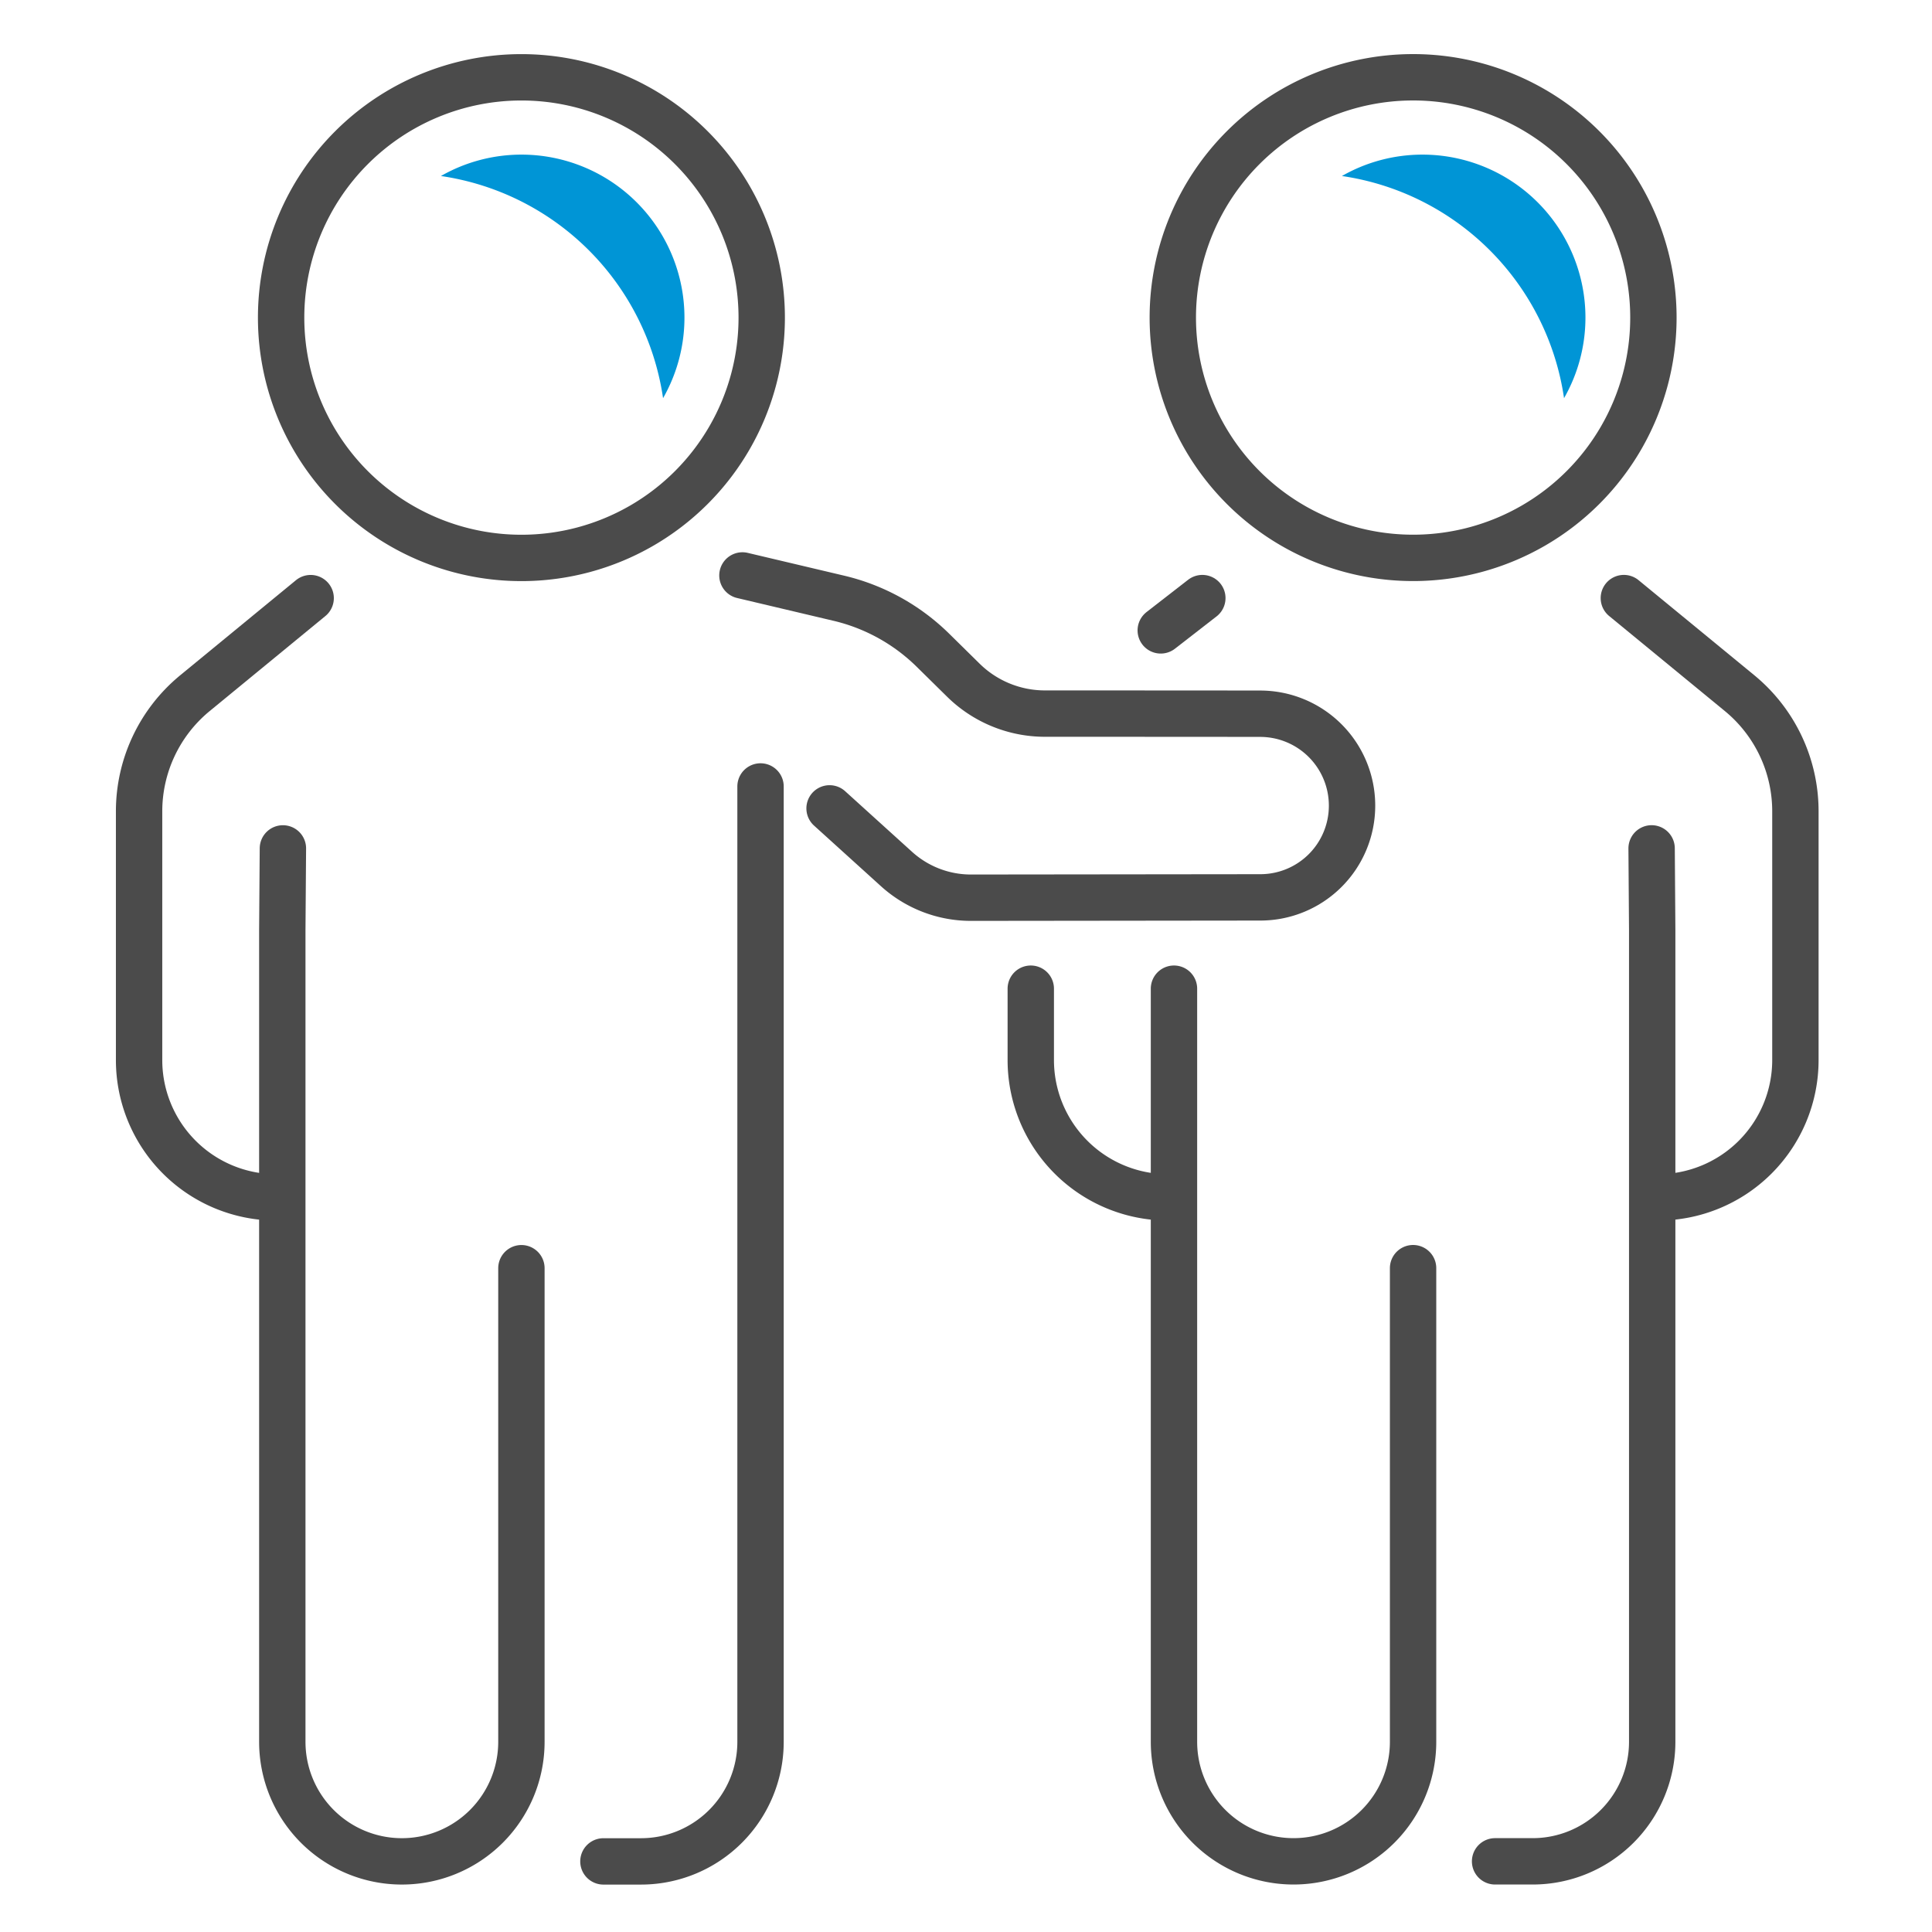
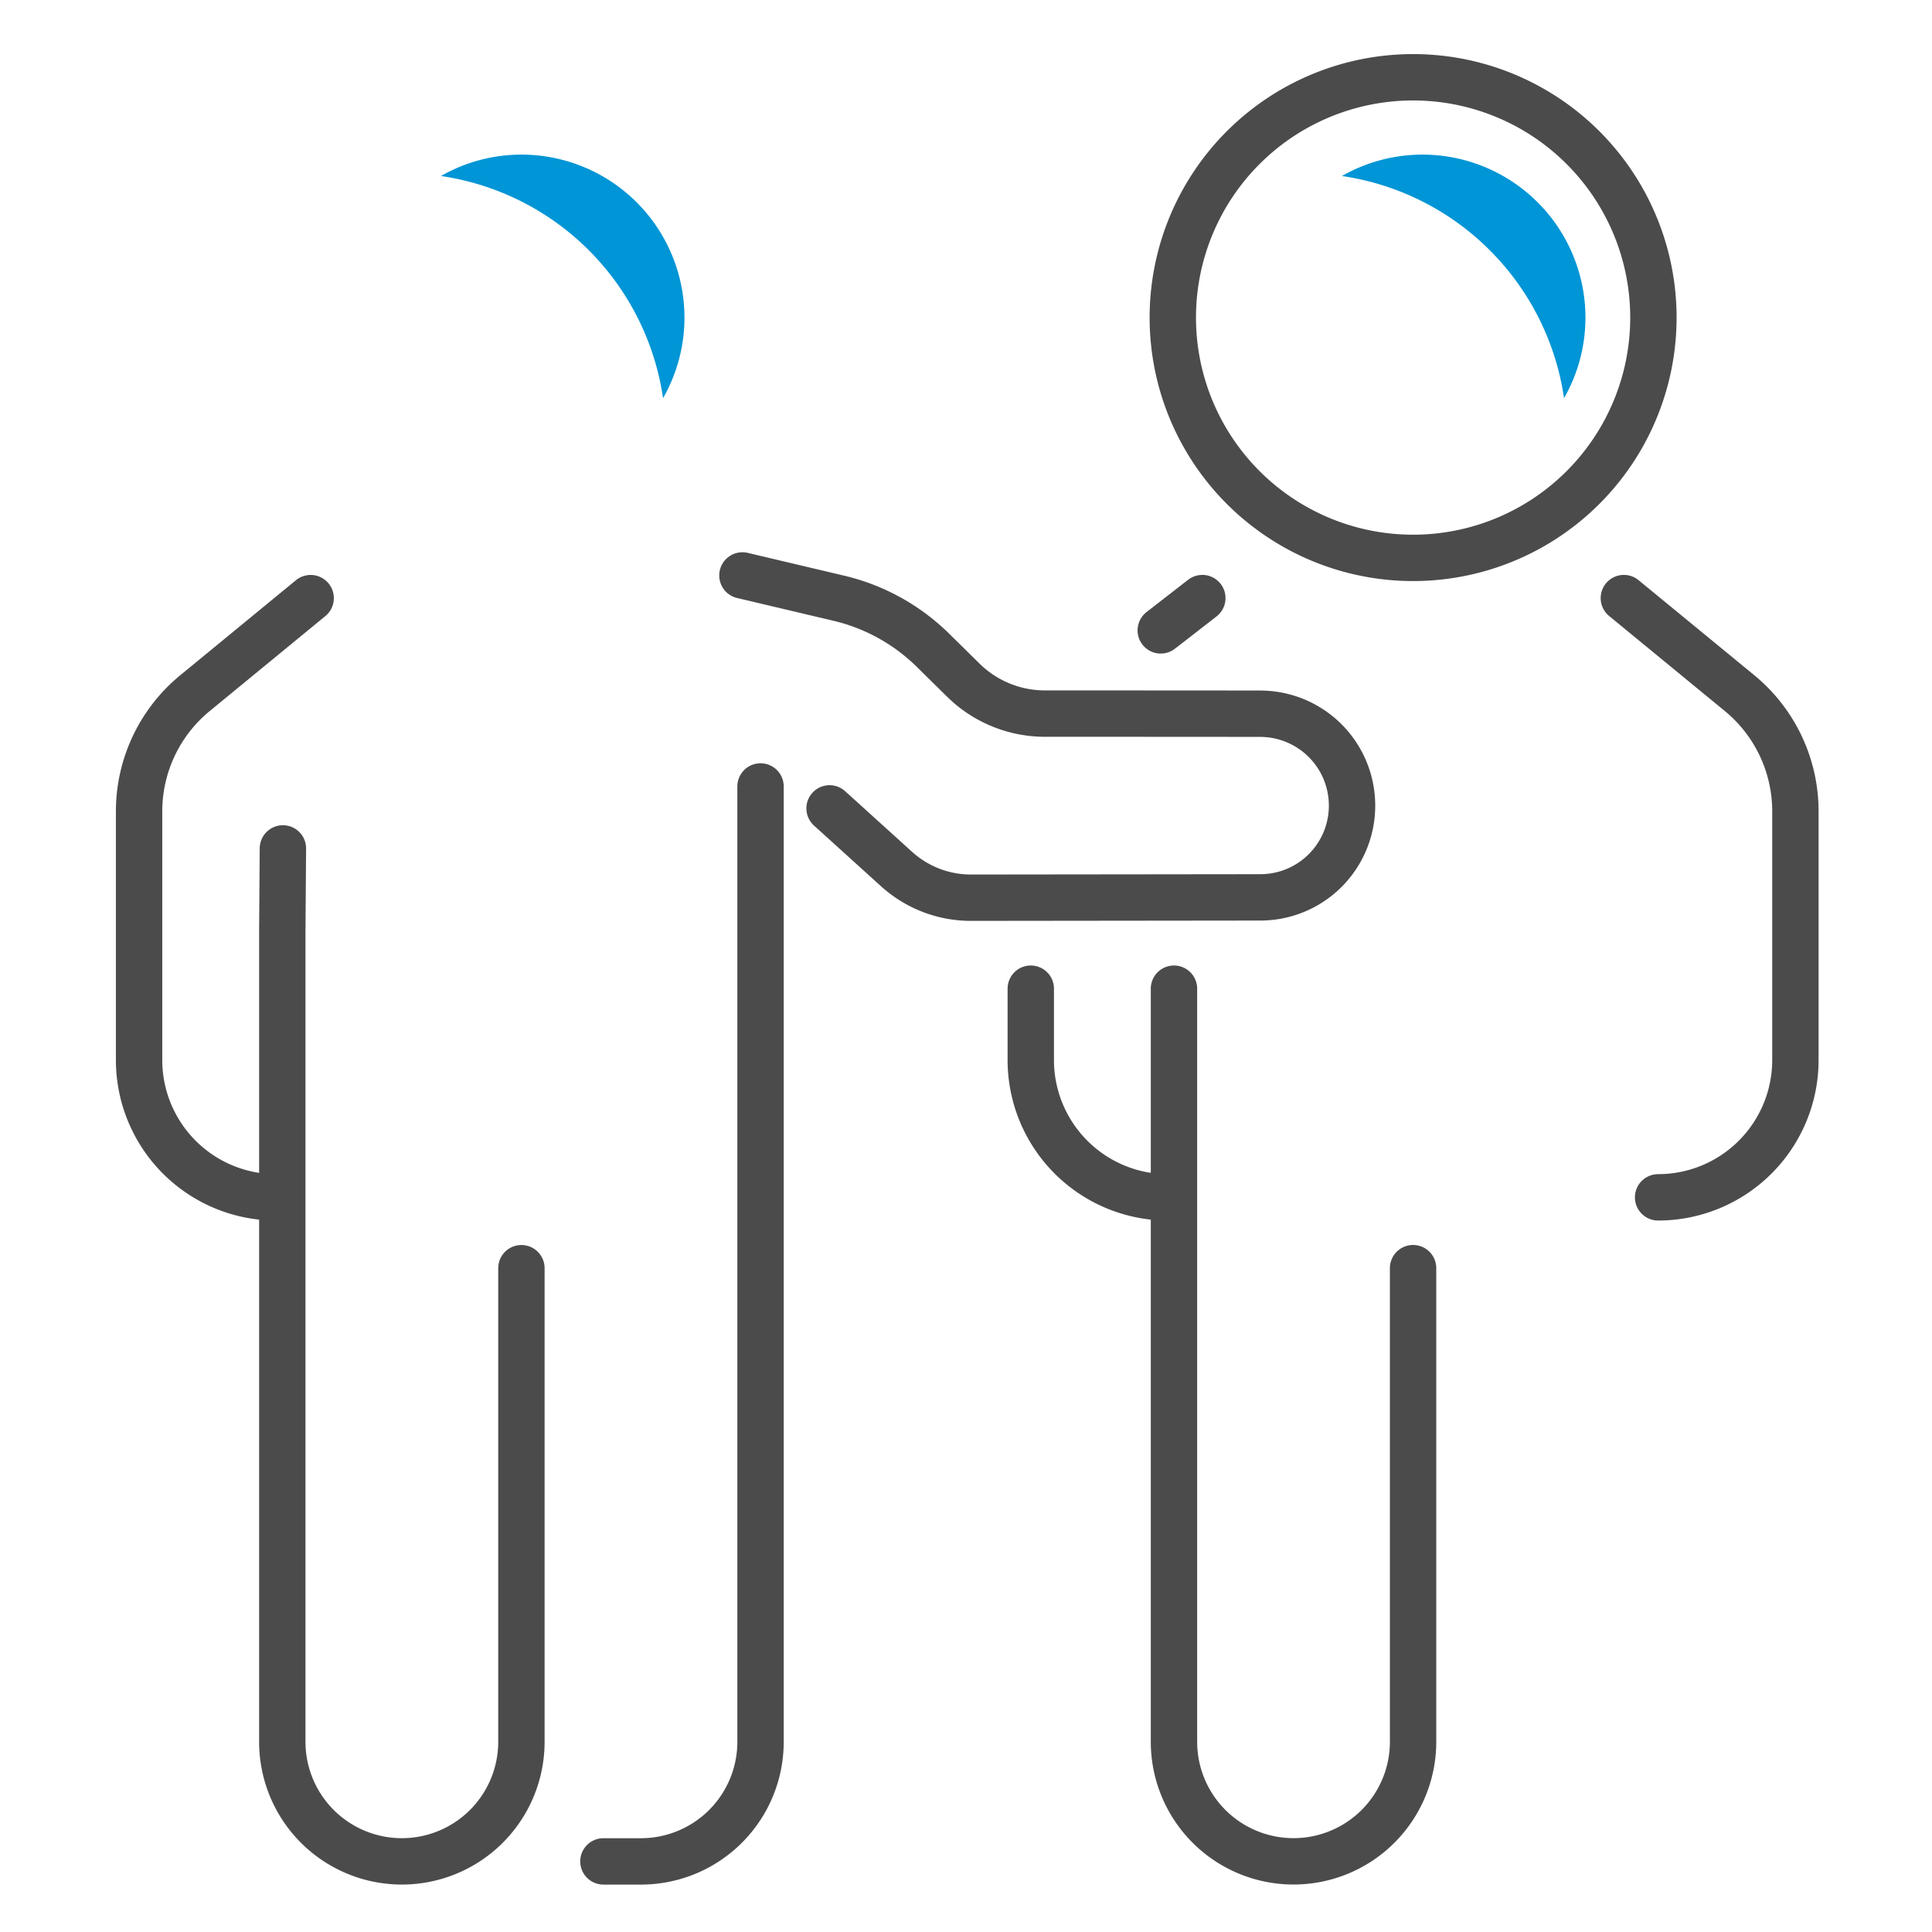
<svg xmlns="http://www.w3.org/2000/svg" width="125" height="125" viewBox="0 0 125 125">
  <g id="Groupe_4503" data-name="Groupe 4503" transform="translate(-1653 -1754)">
    <rect id="Rectangle_1118" data-name="Rectangle 1118" width="125" height="125" transform="translate(1653 1754)" fill="none" />
    <path id="Tracé_2191" data-name="Tracé 2191" d="M2666.111-400.4" transform="translate(-950.111 2217.397)" fill="#e6825c" />
    <g id="Groupe_4496" data-name="Groupe 4496" transform="translate(-128.821 0.566)">
      <g id="Groupe_4495" data-name="Groupe 4495" transform="translate(1790.821 1758.434)">
        <path id="Tracé_2192" data-name="Tracé 2192" d="M2735.19-350.582v4.617a8.884,8.884,0,0,0,8.884,8.884h0" transform="translate(-2677.499 409.55)" fill="none" stroke="#4b4b4b" stroke-linecap="round" stroke-linejoin="round" stroke-width="3" />
        <line id="Ligne_335" data-name="Ligne 335" x1="2.691" y2="2.09" transform="translate(66.1 33.696)" fill="none" stroke="#4b4b4b" stroke-linecap="round" stroke-linejoin="round" stroke-width="3" />
-         <path id="Tracé_2193" data-name="Tracé 2193" d="M2776.694-360.064l.038,5.272v52.531a7.735,7.735,0,0,1-7.735,7.735h-2.43" transform="translate(-2678.835 409.954)" fill="none" stroke="#4b4b4b" stroke-linecap="round" stroke-linejoin="round" stroke-width="3" />
        <path id="Tracé_2194" data-name="Tracé 2194" d="M2744.867-350.582v48.725a7.735,7.735,0,0,0,7.735,7.735h0a7.735,7.735,0,0,0,7.735-7.735V-332.5" transform="translate(-2677.911 409.55)" fill="none" stroke="#4b4b4b" stroke-linecap="round" stroke-linejoin="round" stroke-width="3" />
        <path id="Tracé_2195" data-name="Tracé 2195" d="M2775.882-396.626a15.548,15.548,0,0,1-15.548,15.548,15.548,15.548,0,0,1-15.547-15.548,15.547,15.547,0,0,1,15.547-15.547A15.547,15.547,0,0,1,2775.882-396.626Z" transform="translate(-2677.907 412.173)" fill="none" stroke="#4b4b4b" stroke-linecap="round" stroke-linejoin="round" stroke-width="3" />
        <path id="Tracé_2196" data-name="Tracé 2196" d="M2775.268-376.978l7.487,6.15a9.894,9.894,0,0,1,3.612,7.645v16.093a8.884,8.884,0,0,1-8.883,8.884h0" transform="translate(-2679.205 410.674)" fill="none" stroke="#4b4b4b" stroke-linecap="round" stroke-linejoin="round" stroke-width="3" />
        <path id="Tracé_2197" data-name="Tracé 2197" d="M2721.341-363.437l4.331,3.923a7.166,7.166,0,0,0,4.822,1.856l18.726-.021a5.932,5.932,0,0,0,5.925-5.933h0a5.945,5.945,0,0,0-5.936-5.949c-3.65-.006-10.111-.007-13.936-.008a7.524,7.524,0,0,1-5.28-2.166l-1.965-1.935a12.905,12.905,0,0,0-6.089-3.364l-6.236-1.474" transform="translate(-2676.668 410.739)" fill="none" stroke="#4b4b4b" stroke-linecap="round" stroke-linejoin="round" stroke-width="3" />
        <path id="Tracé_2198" data-name="Tracé 2198" d="M2686.031-376.975l-7.487,6.15a9.894,9.894,0,0,0-3.613,7.645v16.093a8.883,8.883,0,0,0,8.883,8.883h0" transform="translate(-2674.932 410.674)" fill="none" stroke="#4b4b4b" stroke-linecap="round" stroke-linejoin="round" stroke-width="3" />
        <path id="Tracé_2199" data-name="Tracé 2199" d="M2706.309-294.7h2.429a7.735,7.735,0,0,0,7.736-7.735v-61.813" transform="translate(-2676.268 410.132)" fill="none" stroke="#4b4b4b" stroke-linecap="round" stroke-linejoin="round" stroke-width="3" />
        <path id="Tracé_2200" data-name="Tracé 2200" d="M2684.648-360.061l-.039,5.271v52.532a7.735,7.735,0,0,0,7.735,7.735h0a7.735,7.735,0,0,0,7.735-7.735V-332.9" transform="translate(-2675.344 409.953)" fill="none" stroke="#4b4b4b" stroke-linecap="round" stroke-linejoin="round" stroke-width="3" />
-         <path id="Tracé_2201" data-name="Tracé 2201" d="M2715.624-396.623a15.548,15.548,0,0,1-15.548,15.548,15.548,15.548,0,0,1-15.547-15.548,15.548,15.548,0,0,1,15.547-15.548A15.548,15.548,0,0,1,2715.624-396.623Z" transform="translate(-2675.341 412.173)" fill="none" stroke="#4b4b4b" stroke-linecap="round" stroke-linejoin="round" stroke-width="3" />
      </g>
      <path id="Tracé_2203" data-name="Tracé 2203" d="M2709.7-391.19a10.5,10.5,0,0,0,1.384-5.21,10.547,10.547,0,0,0-10.547-10.547,10.482,10.482,0,0,0-5.209,1.384A17.009,17.009,0,0,1,2709.7-391.19Z" transform="translate(-884.979 2170.385)" fill="#0095d6" />
      <path id="Tracé_2204" data-name="Tracé 2204" d="M2770.587-391.19a10.5,10.5,0,0,0,1.385-5.21,10.547,10.547,0,0,0-10.547-10.547,10.481,10.481,0,0,0-5.209,1.384A17.009,17.009,0,0,1,2770.587-391.19Z" transform="translate(-887.573 2170.385)" fill="#0095d6" />
    </g>
  </g>
</svg>